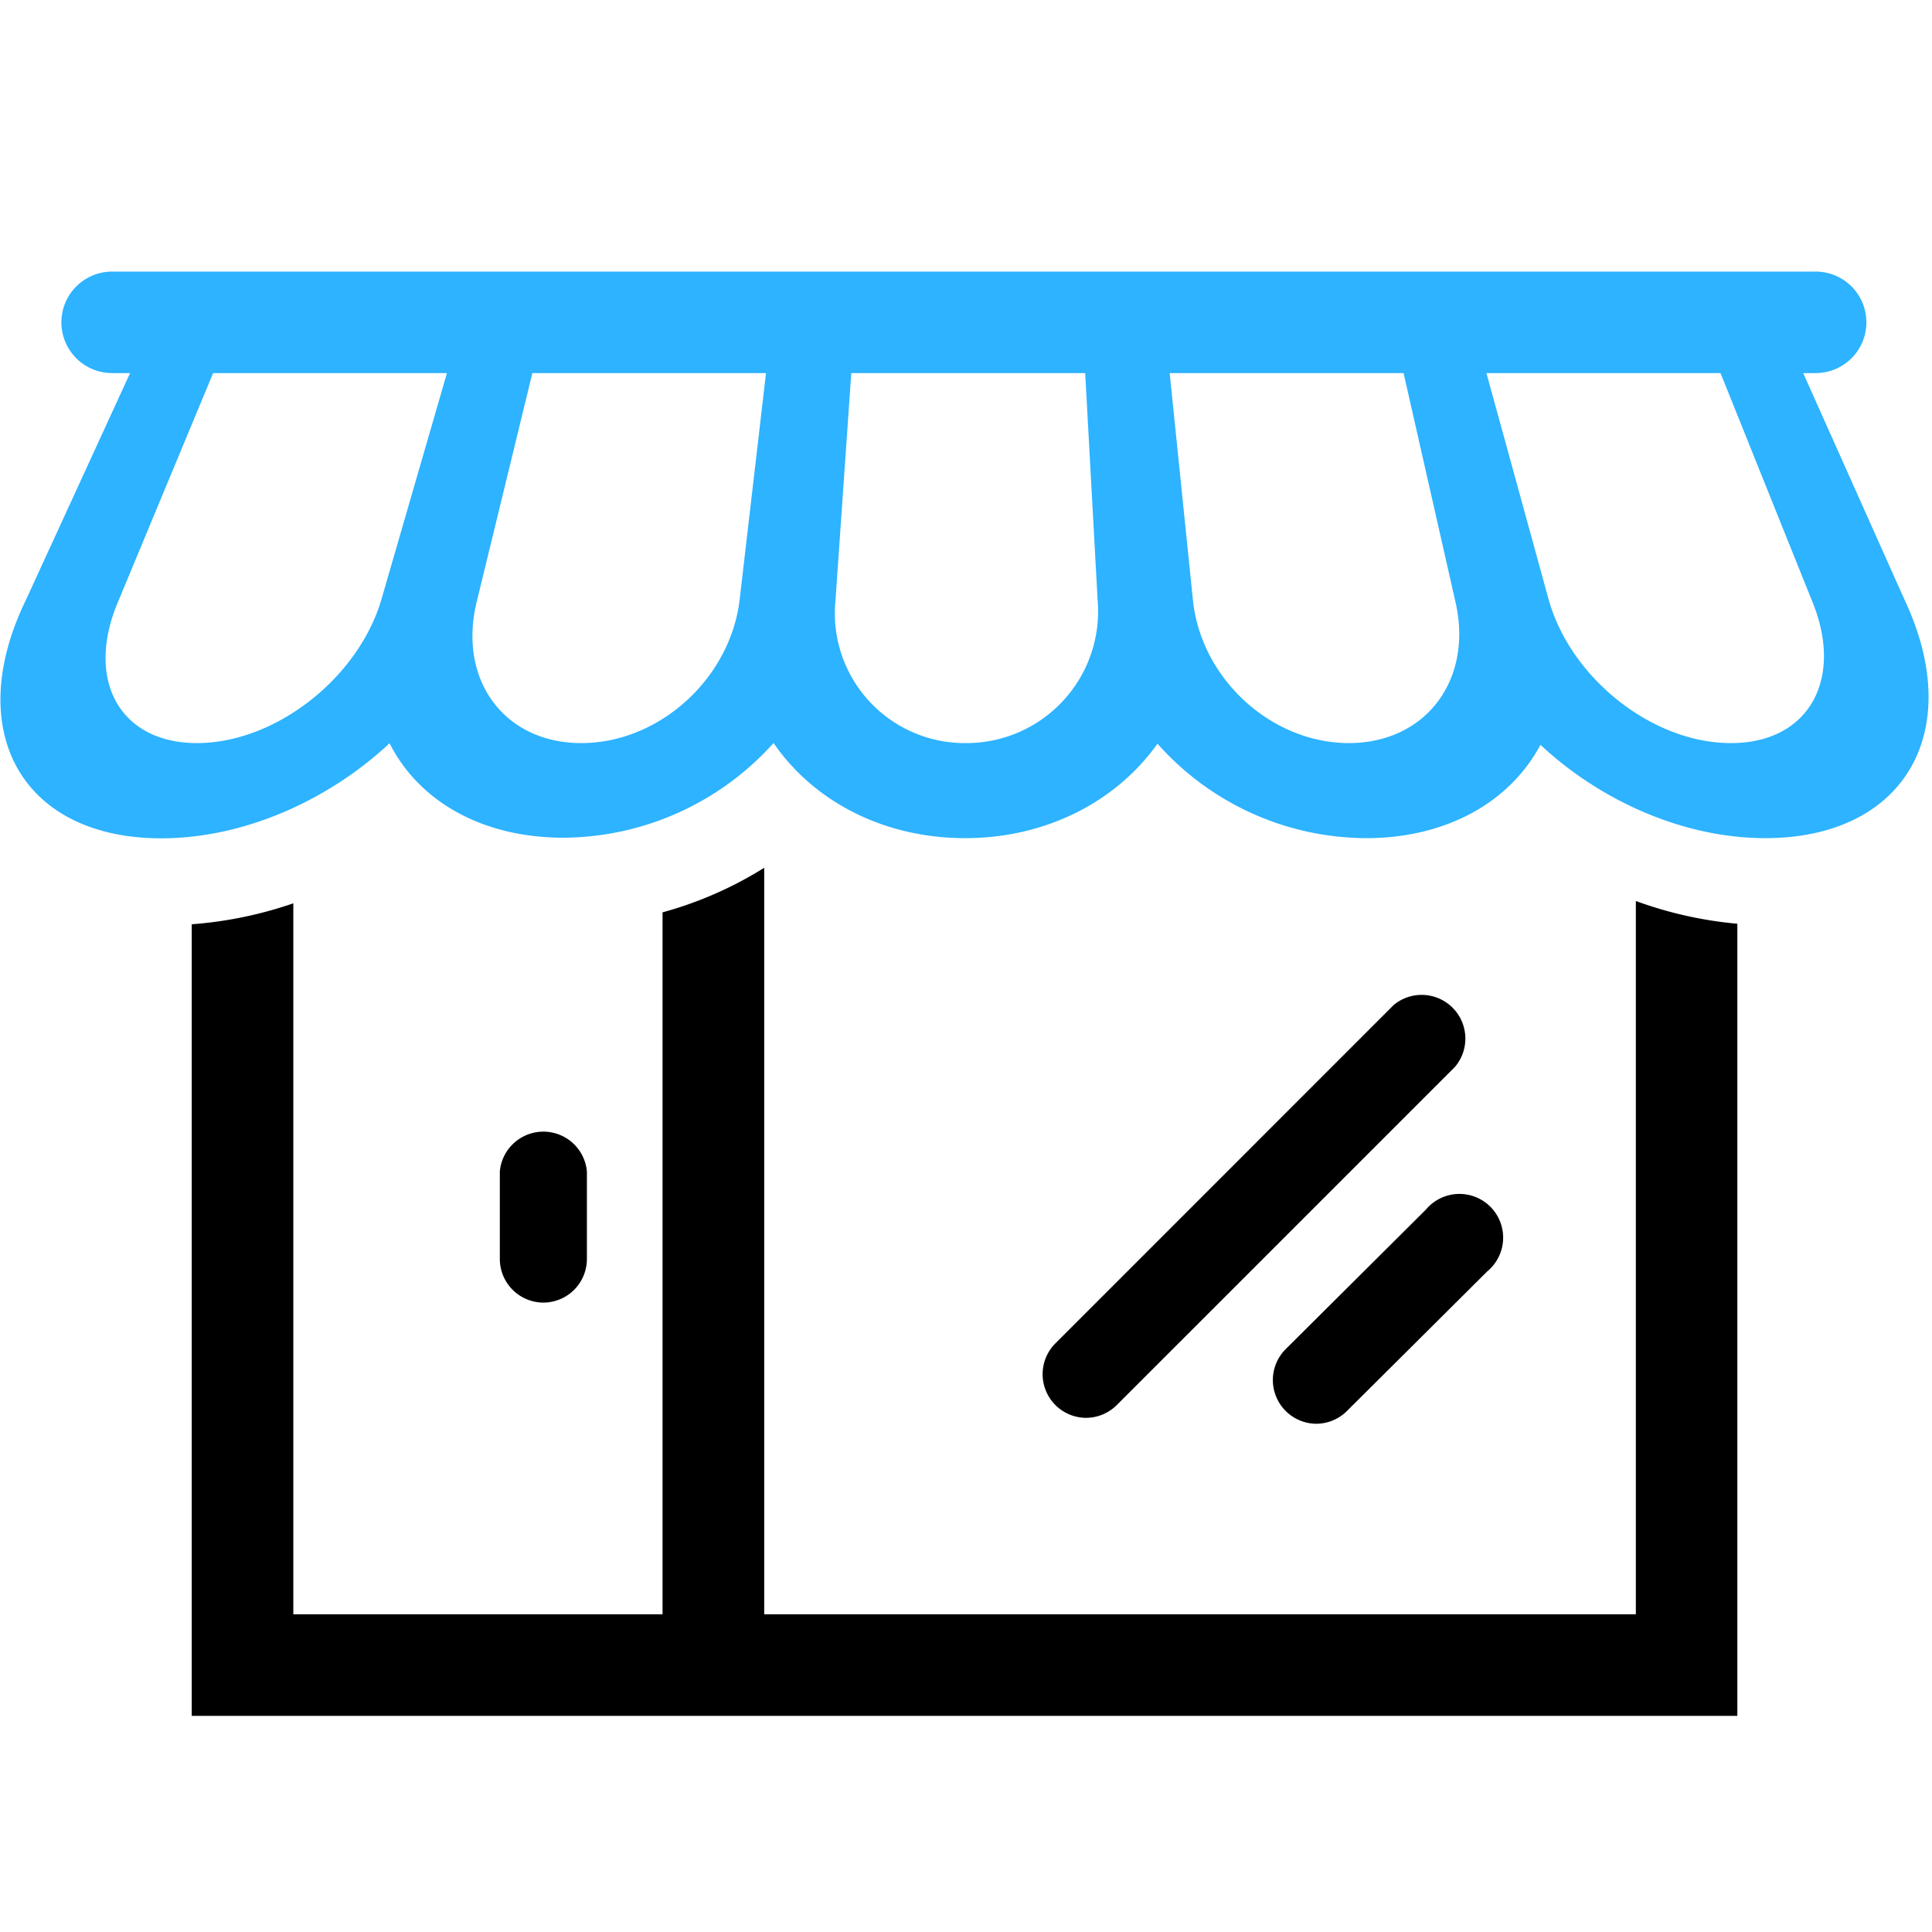
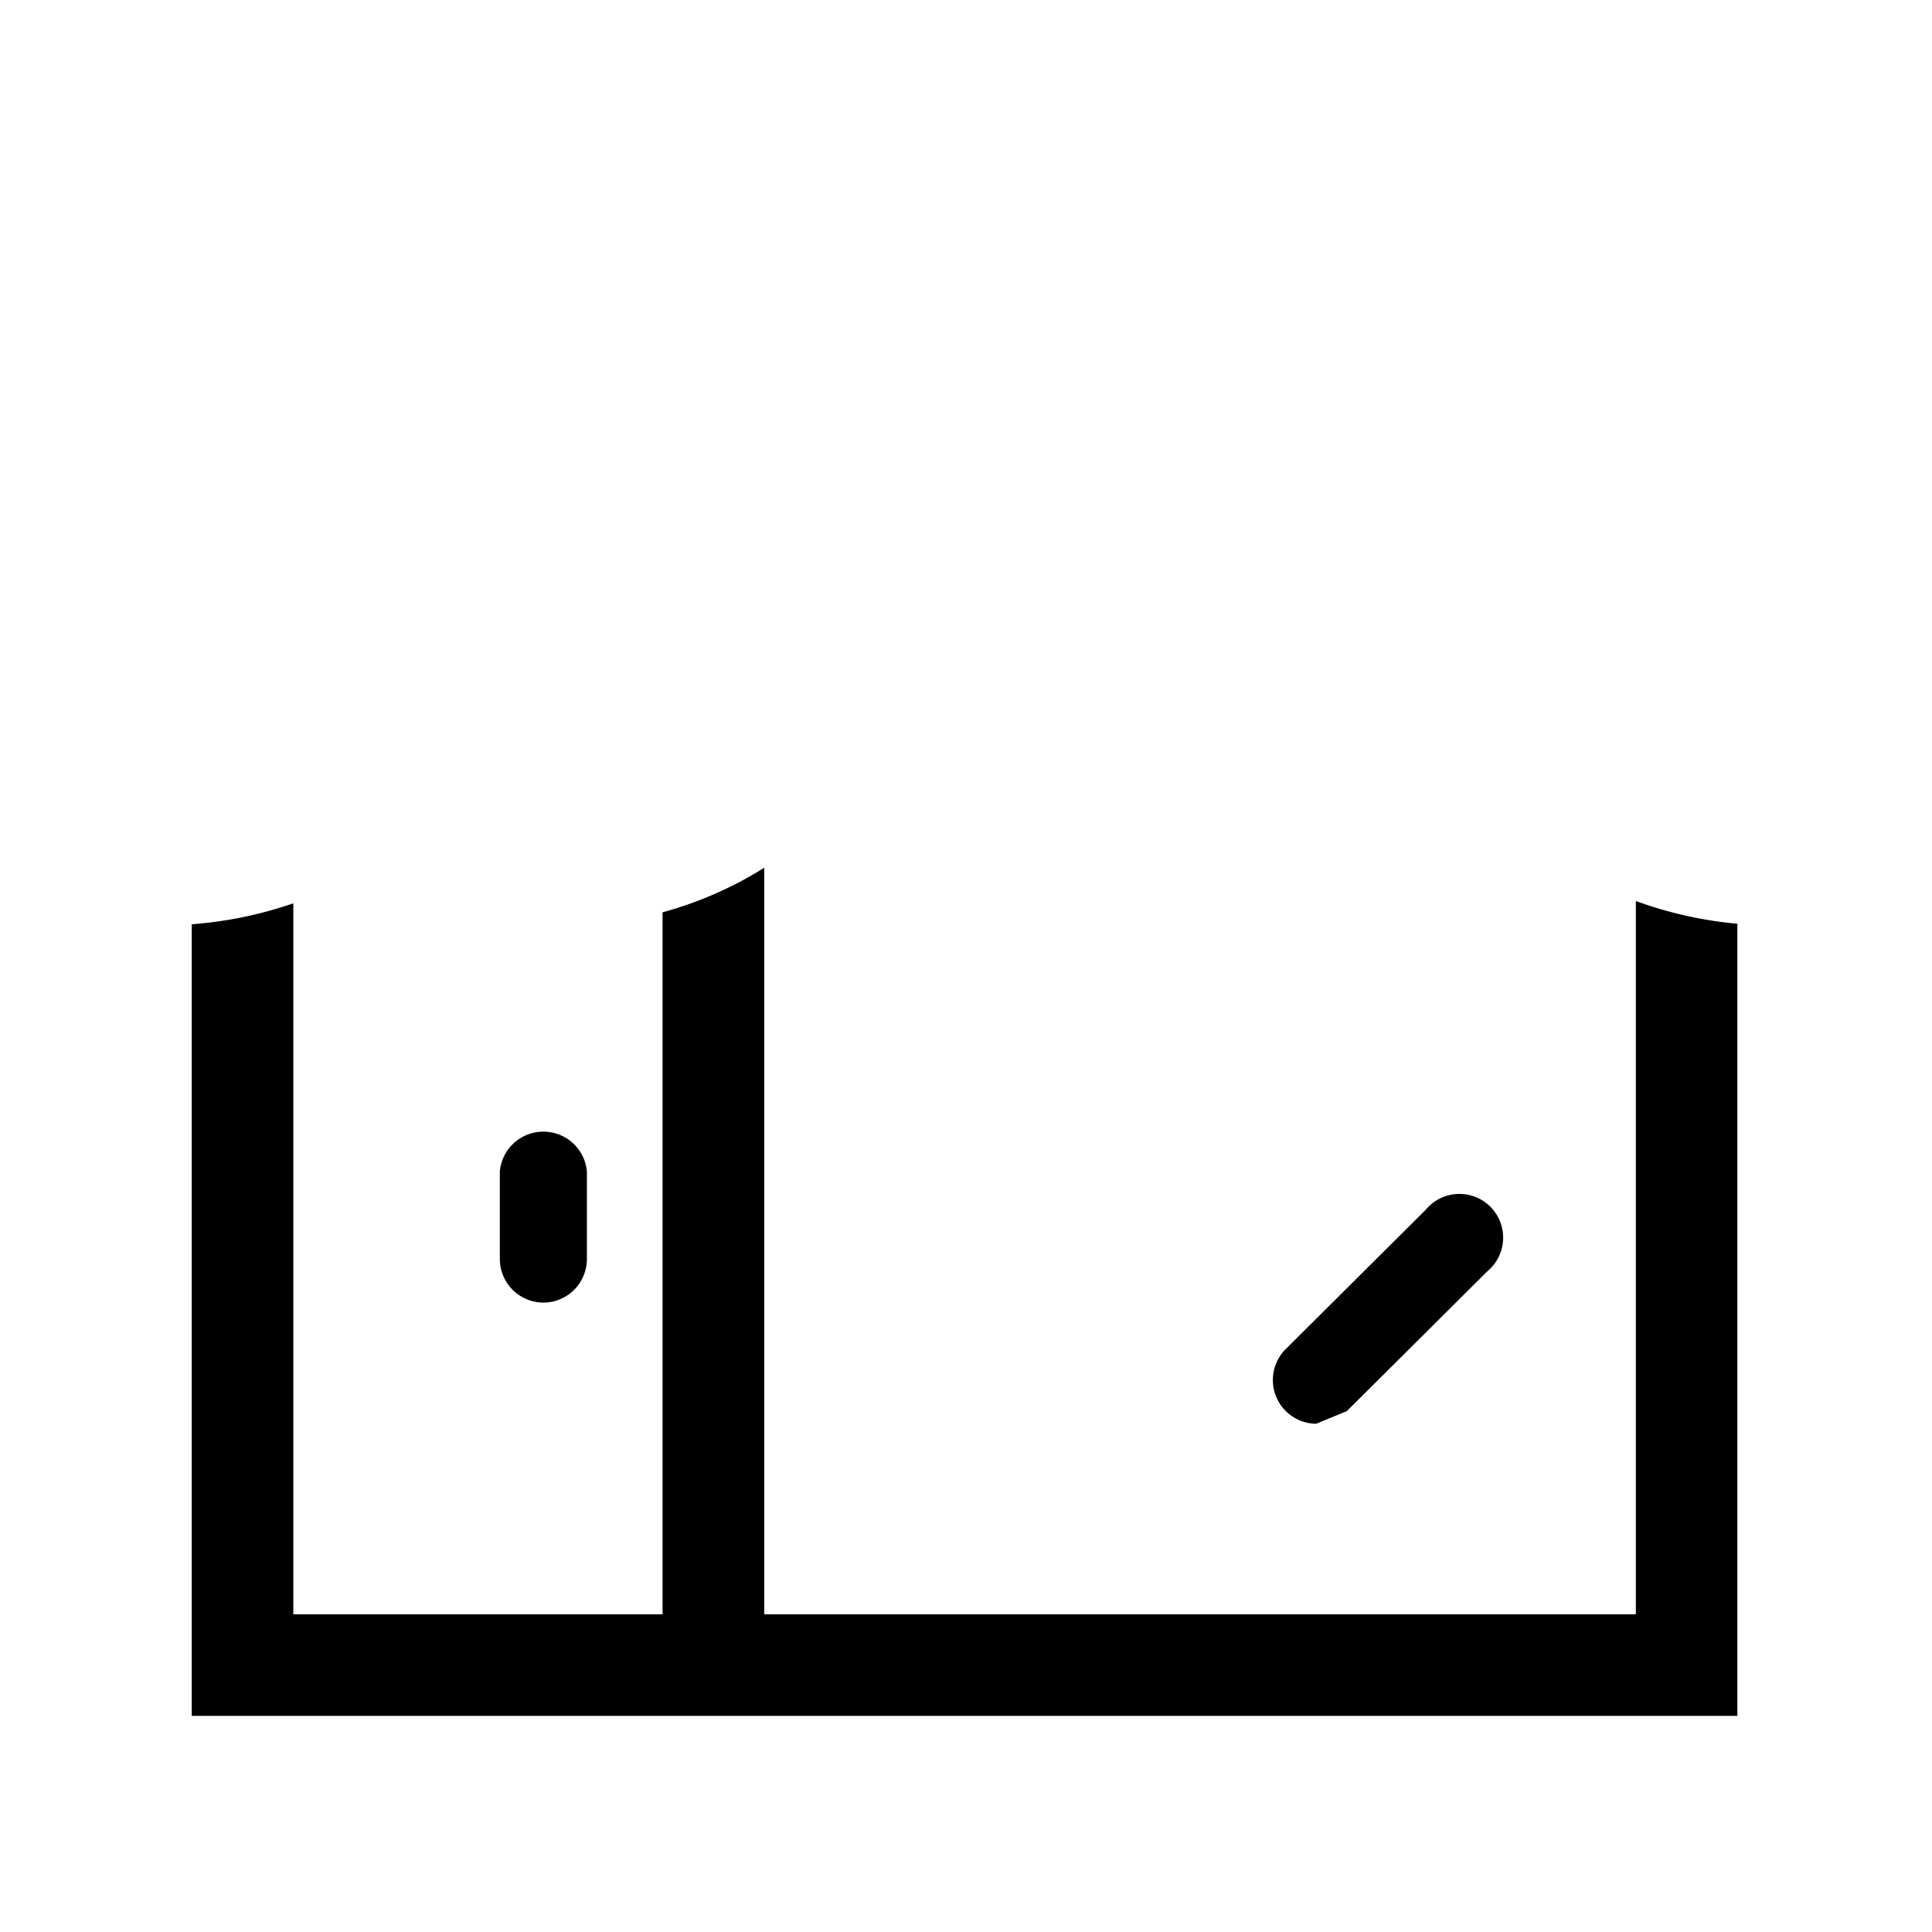
<svg xmlns="http://www.w3.org/2000/svg" id="Layer_1" data-name="Layer 1" viewBox="0 0 225 225">
  <defs>
    <style>.cls-1{fill:#2db3ff;}</style>
  </defs>
-   <path d="M126.47,165.12a5.08,5.08,0,0,1-3.58-8.65l39.41-39.42a5.09,5.09,0,0,1,7.17,7.17l-39.41,39.41A5.08,5.08,0,0,1,126.47,165.12Z" />
-   <path d="M153.28,165.81a5.09,5.09,0,0,1-3.58-8.66l16.35-16.27a5.09,5.09,0,0,1,7.83,6.51,4.86,4.86,0,0,1-.68.68l-16.35,16.27A5.09,5.09,0,0,1,153.28,165.81Z" />
-   <path class="cls-1" d="M221.83,69.91,210,43.45h1.45a5.91,5.91,0,1,0,0-11.82H13.06a5.91,5.91,0,0,0,0,11.82h2.09L3,69.91c-7.4,15.27-.4,27.72,15.78,27.72,9.56,0,19.4-4.36,26.59-11.07,3.37,6.69,10.71,11,20.24,11A33.13,33.13,0,0,0,90.09,86.53c4.6,6.72,12.73,11.08,22.3,11.08s17.7-4.36,22.41-11a32.63,32.63,0,0,0,24.29,11c9.46,0,16.81-4.28,20.31-10.87,7.06,6.59,16.73,10.87,26.18,10.87C221.78,97.61,229,85.2,221.83,69.91Zm-177.44,0C41.63,79.08,32,86.54,22.94,86.54S9.85,79.08,13.82,69.91l11-26.46H52.05Zm41.74,0C85,79.08,76.74,86.54,67.7,86.54S53.23,79.08,55.56,69.91L62,43.45H89.21Zm26.33,16.63A15.13,15.13,0,0,1,97.3,69.91l1.84-26.46h27.24l1.45,26.46a15.34,15.34,0,0,1-15.36,16.63Zm44.65,0c-9.05,0-17.21-7.46-18.18-16.63l-2.71-26.46h27.24l6,26.46c2.2,9.17-3.35,16.63-12.4,16.63Zm44.45,0c-9.05,0-18.56-7.46-21.18-16.63l-7.27-26.46h27.26L211,69.91c3.83,9.17-.36,16.63-9.4,16.63Z" />
+   <path d="M153.28,165.81a5.09,5.09,0,0,1-3.58-8.66l16.35-16.27a5.09,5.09,0,0,1,7.83,6.51,4.86,4.86,0,0,1-.68.68l-16.35,16.27Z" />
  <path d="M190.51,188H89V101.06a44.2,44.2,0,0,1-11.84,5.19V188h-43v-82.8a46.9,46.9,0,0,1-11.83,2.44v92.19H202.33V107.58a46.54,46.54,0,0,1-11.82-2.65Z" />
  <path d="M63.3,151.7a5.09,5.09,0,0,1-5.09-5.09V136.43a5.09,5.09,0,0,1,10.14,0v10.18A5.08,5.08,0,0,1,63.3,151.7Z" />
</svg>